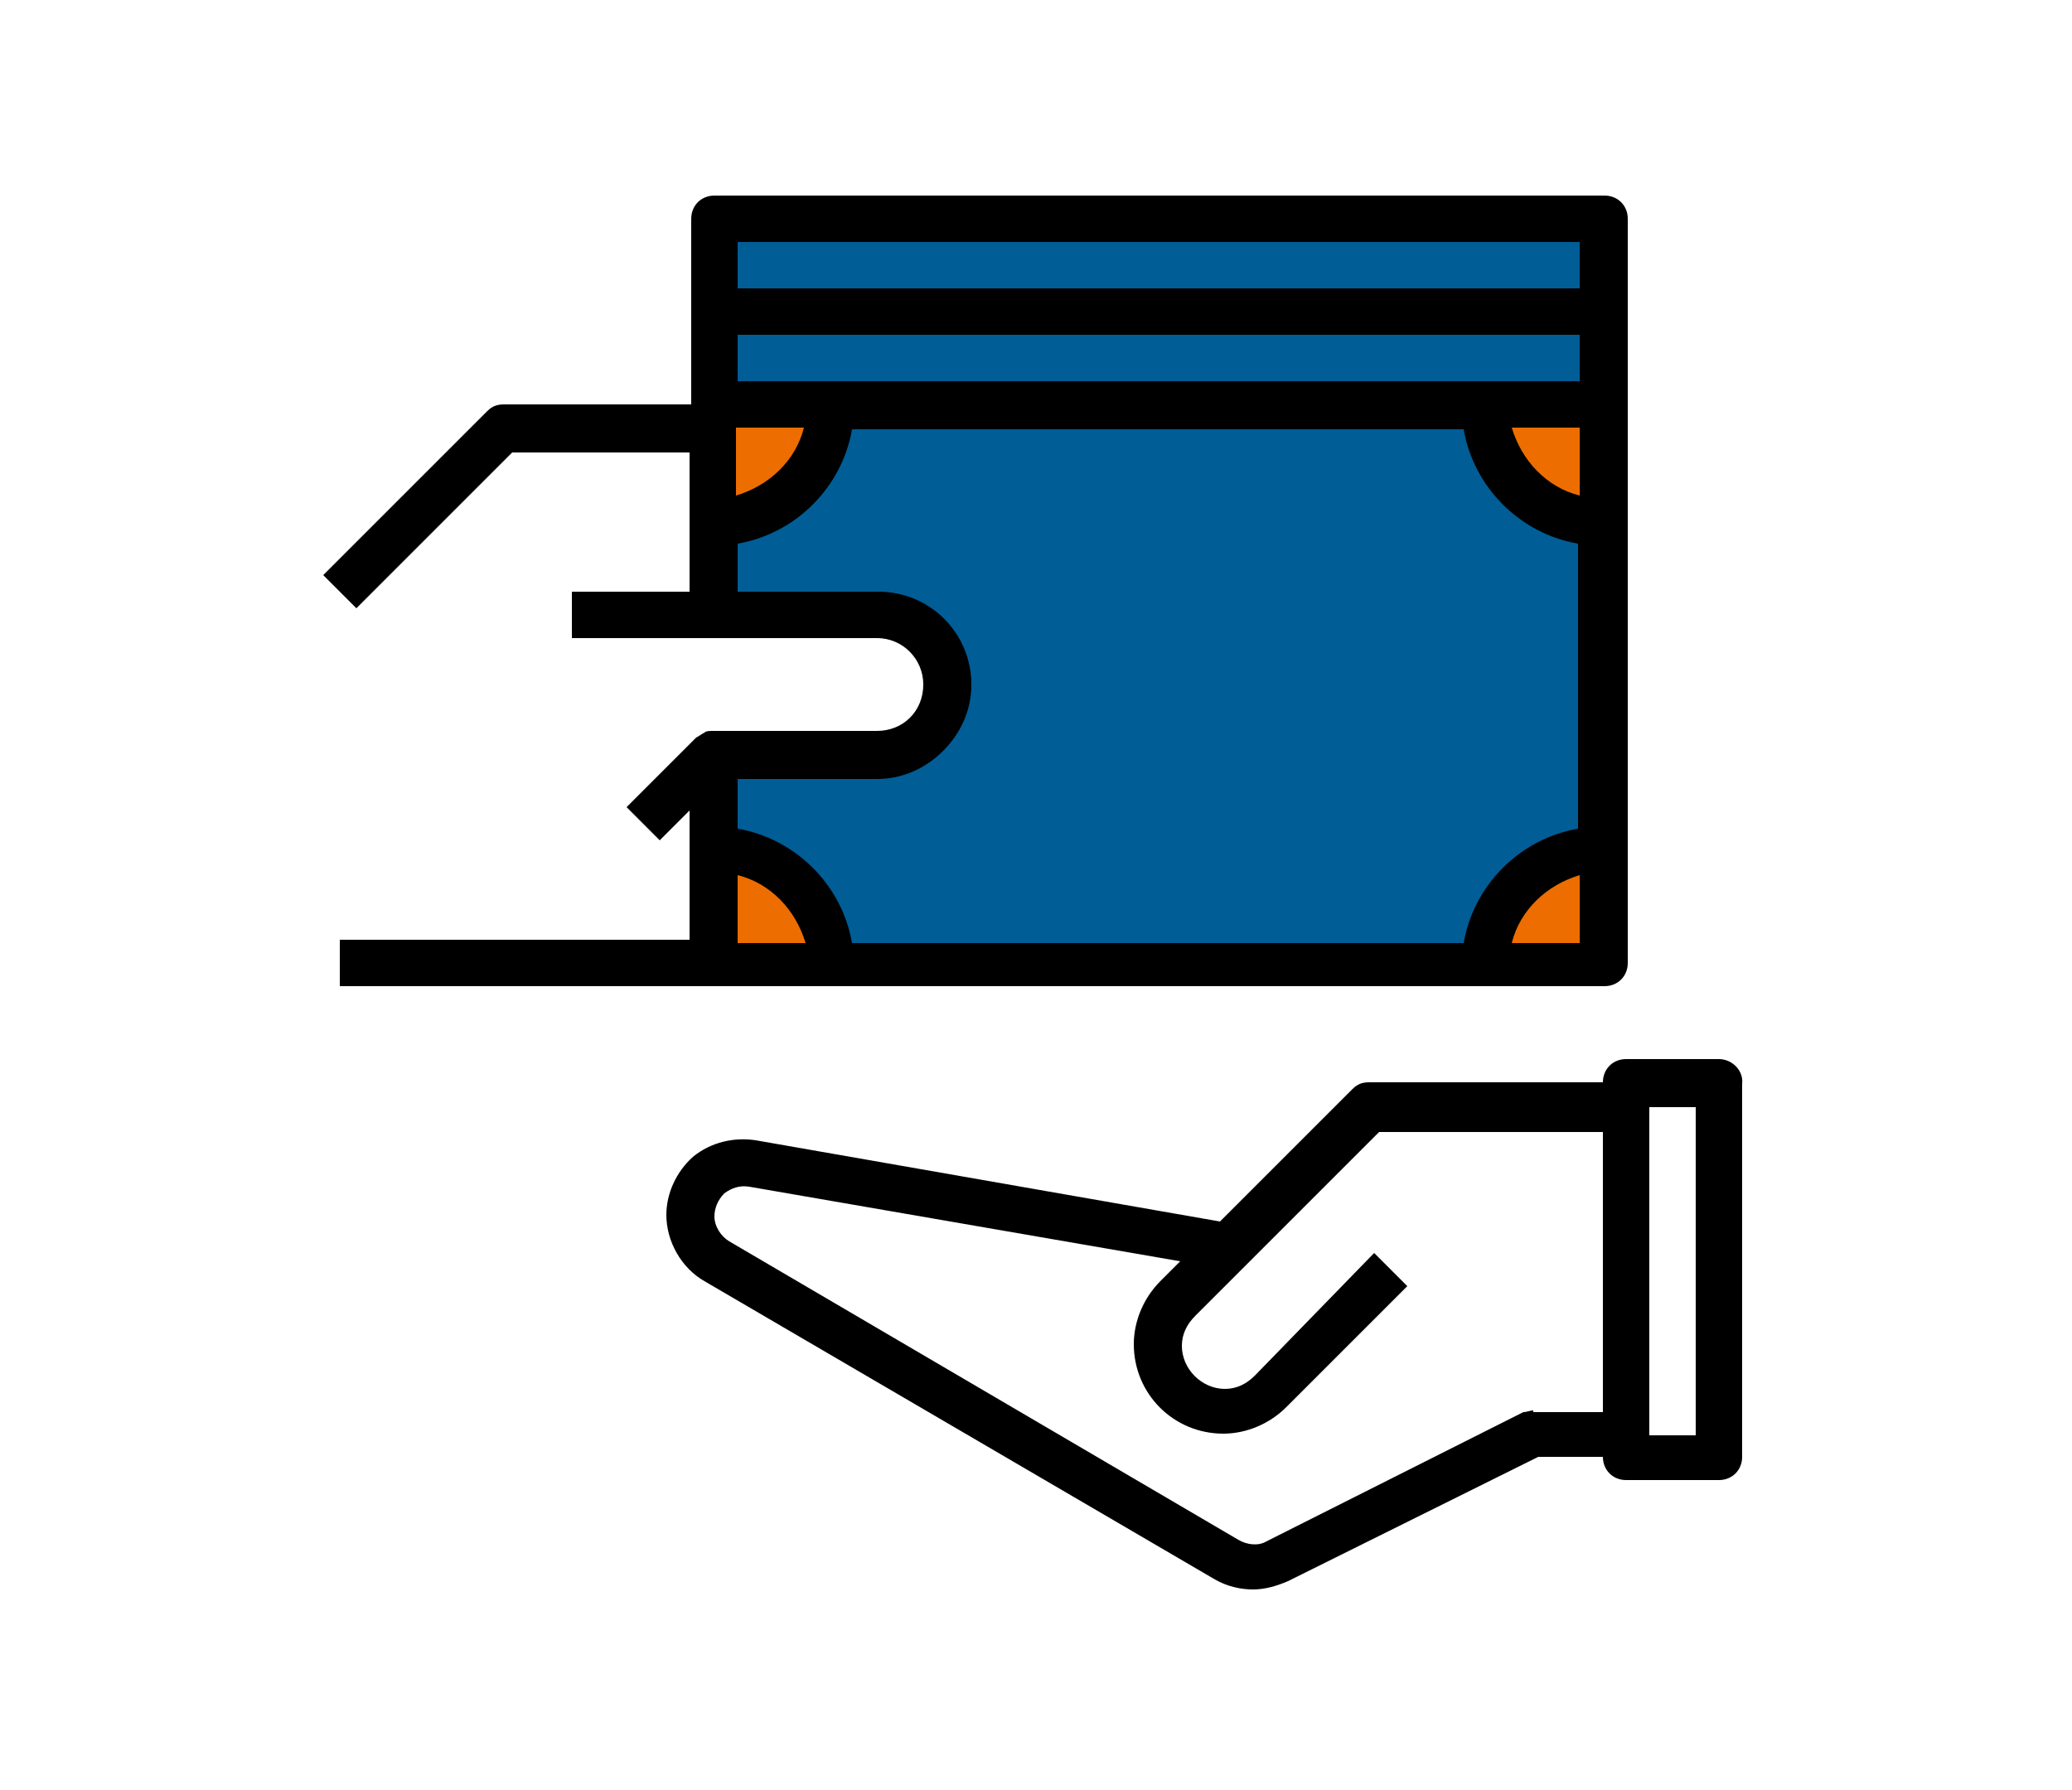
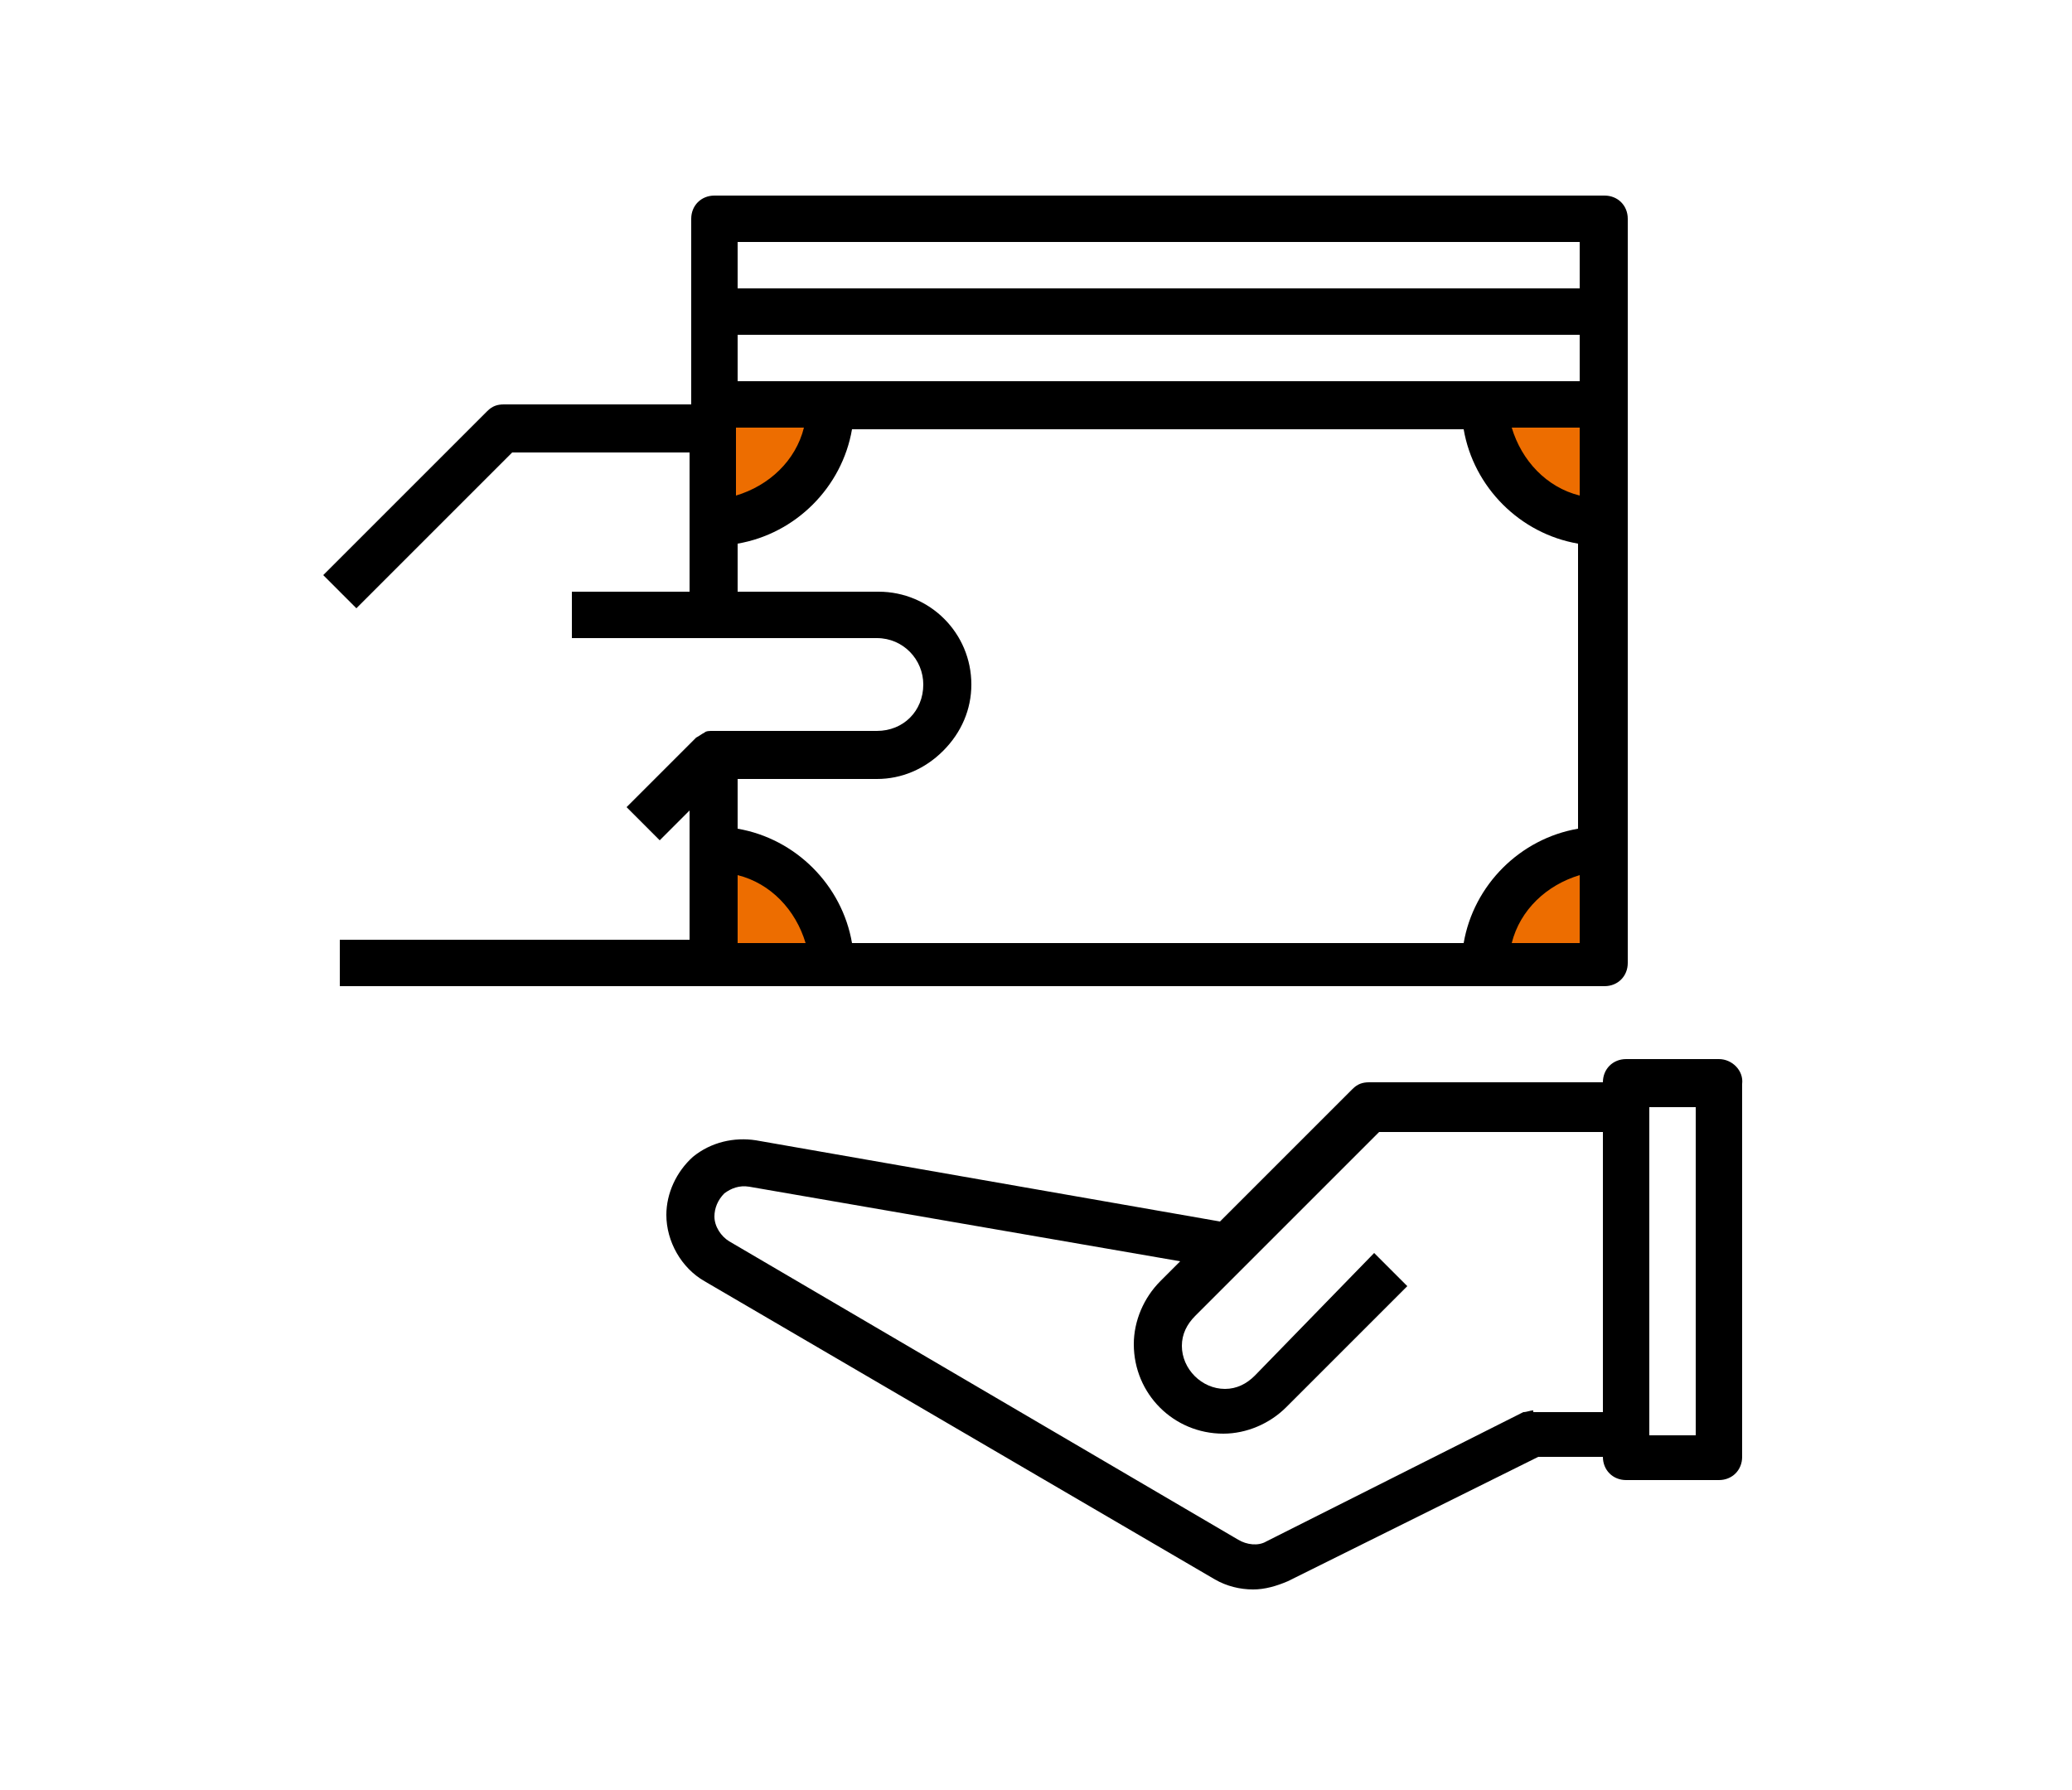
<svg xmlns="http://www.w3.org/2000/svg" version="1.1" id="레이어_1" x="0px" y="0px" viewBox="0 0 125 108" style="enable-background:new 0 0 125 108;" xml:space="preserve">
  <style type="text/css">
	.st0{fill:#005D96;}
	.st1{fill:#ED6D00;}
</style>
  <g>
-     <path class="st0" d="M43.3,13.9v22.4L54,37l3.1,3.4V43c0,0-2,0.3-2.2,1.2c-0.2,0.8-1.5,1.9-1.5,1.9l-10.2-0.5v12.8h53.6l0.6-45.3   L43.3,13.9z" />
-   </g>
+     </g>
  <g>
    <polygon class="st1" points="43.4,24.9 43.3,31.5 48.7,28.2 49.4,24.3  " />
  </g>
  <polygon class="st1" points="89.5,25.3 91.6,29.4 96.8,32.1 96.8,24.3 " />
  <polygon class="st1" points="95.9,50.6 91.4,54 89.5,58.4 96.8,58.4 " />
  <polygon class="st1" points="43.3,51.4 43.3,57.4 47.3,58 49.4,56.9 47.6,52.9 " />
  <path d="M103.7,63.9h-5.6c-0.8,0-1.4,0.6-1.4,1.4H82.6c-0.4,0-0.7,0.1-1,0.4l-8,8l-28-4.9c-1.3-0.2-2.7,0.1-3.8,1  c-1,0.9-1.6,2.2-1.6,3.5c0,1.6,0.9,3.2,2.3,4l30.8,18c0.7,0.4,1.5,0.6,2.3,0.6c0.7,0,1.4-0.2,2.1-0.5l15.1-7.5h3.9  c0,0.8,0.6,1.4,1.4,1.4h5.6c0.8,0,1.4-0.6,1.4-1.4V65.4C105.2,64.6,104.5,63.9,103.7,63.9z M92.5,85.1c-0.2,0-0.4,0.1-0.6,0.1  L76.4,93c-0.5,0.3-1.2,0.2-1.7-0.1L44,74.9c-0.5-0.3-0.9-0.9-0.9-1.5c0-0.5,0.2-1,0.6-1.4c0.4-0.3,0.9-0.5,1.5-0.4l26,4.5L70,77.3  c-1,1-1.6,2.4-1.6,3.8c0,3,2.4,5.4,5.4,5.4c1.4,0,2.8-0.6,3.8-1.6l7.3-7.3l-2-2L75.7,83c-0.5,0.5-1.1,0.8-1.8,0.8  c-1.4,0-2.6-1.2-2.6-2.6c0-0.7,0.3-1.3,0.8-1.8l11.1-11.1h13.5v16.9h-4.2V85.1z M99.5,66.8h2.8v19.8h-2.8V66.8z" />
  <path d="M30.9,27.3h10.7v4.2v4.2h-7.1v2.8H43h9.9c1.6,0,2.8,1.3,2.8,2.8c0,0.8-0.3,1.5-0.8,2s-1.2,0.8-2,0.8H43  c-0.2,0-0.4,0-0.5,0.1c-0.2,0.1-0.3,0.2-0.5,0.3l-4.2,4.2l2,2l1.8-1.8v2.2v5.6H20.5v2.8h22.6h7.1h39.5h7.1c0.8,0,1.4-0.6,1.4-1.4V51  V31.5v-7.1v-5.6v-5.6c0-0.8-0.6-1.4-1.4-1.4H43.1c-0.8,0-1.4,0.6-1.4,1.4v5.6v5.6H30.4c-0.4,0-0.7,0.1-1,0.4l-9.9,9.9l2,2L30.9,27.3  z M95.3,29.9c-2-0.5-3.5-2.1-4.1-4.1h4.1V29.9z M95.3,23h-5.6H50.1h-5.6v-2.8h50.8V23z M48.5,25.8c-0.5,2-2.1,3.5-4.1,4.1v-4.1H48.5  z M52.9,47c1.5,0,2.9-0.6,4-1.7c1.1-1.1,1.7-2.5,1.7-4c0-3.1-2.5-5.6-5.6-5.6h-8.5v-2.9c3.5-0.6,6.3-3.4,6.9-6.9h36.9  c0.6,3.5,3.4,6.3,6.9,6.9V50c-3.5,0.6-6.3,3.4-6.9,6.9H51.4c-0.6-3.5-3.4-6.3-6.9-6.9v-3H52.9z M44.5,56.9v-4.1  c2,0.5,3.5,2.1,4.1,4.1H44.5z M95.3,56.9h-4.1c0.5-2,2.1-3.5,4.1-4.1V56.9z M44.5,14.6h50.8v2.8H44.5V14.6z" />
</svg>